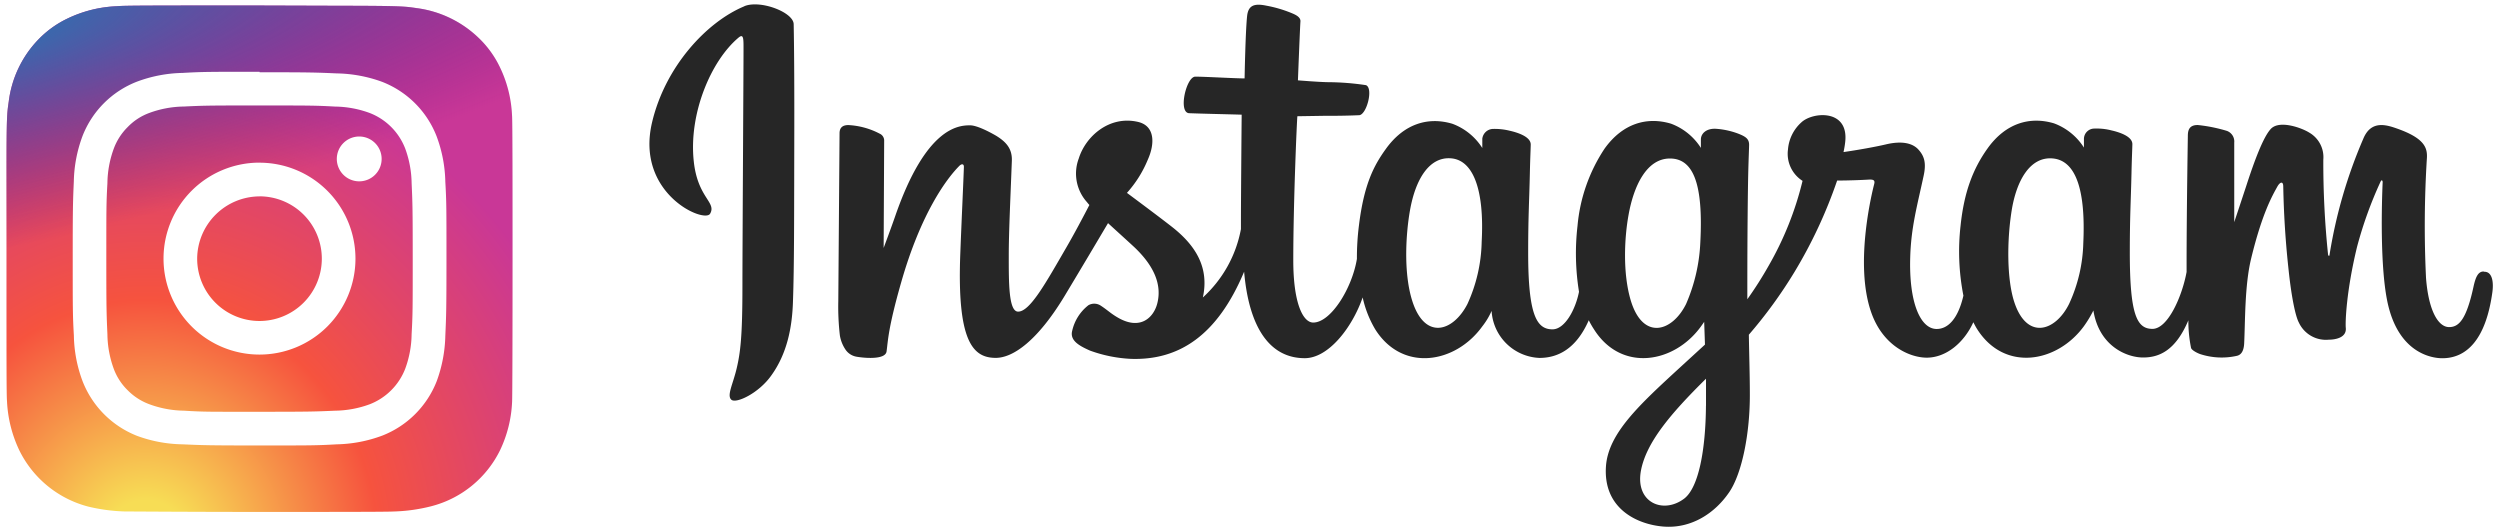
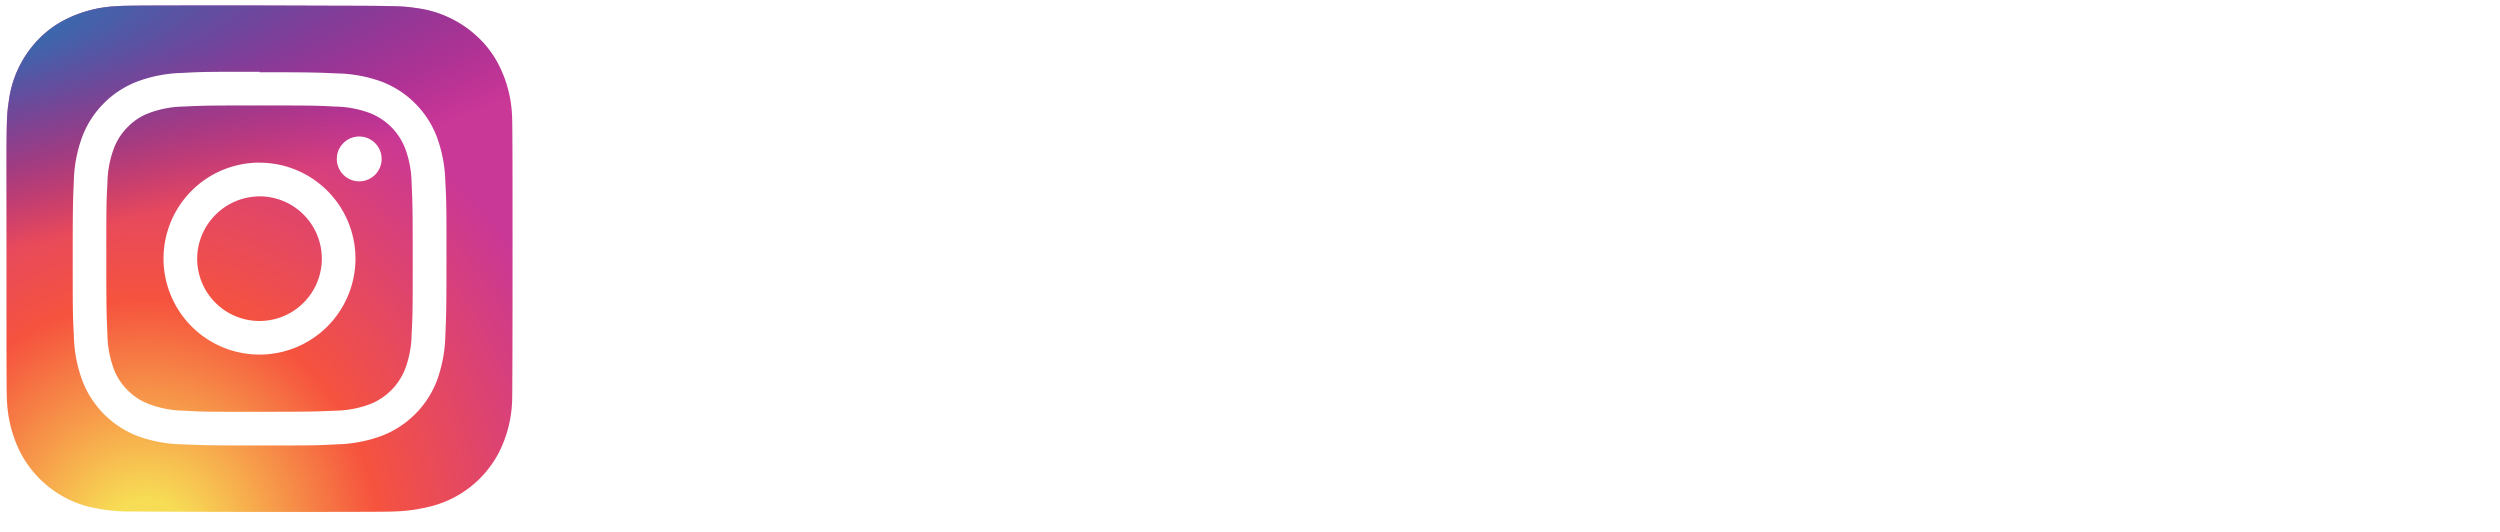
<svg xmlns="http://www.w3.org/2000/svg" id="Ebene_2" data-name="Ebene 2" viewBox="0 0 478.53 101.84">
  <defs>
    <style>.cls-1{fill:#fff;}.cls-2{fill:url(#Unbenannter_Verlauf);}.cls-3{fill:url(#Unbenannter_Verlauf_2);}.cls-4{fill:#262626;}</style>
    <radialGradient id="Unbenannter_Verlauf" cx="-736.82" cy="329.82" r="48.45" gradientTransform="translate(-580.21 -1354.36) rotate(-90) scale(1.98 1.84)" gradientUnits="userSpaceOnUse">
      <stop offset="0" stop-color="#f7dd55" />
      <stop offset="0.1" stop-color="#f7dd55" />
      <stop offset="0.5" stop-color="#f6533e" />
      <stop offset="1" stop-color="#c93797" />
    </radialGradient>
    <radialGradient id="Unbenannter_Verlauf_2" cx="1637.96" cy="113.39" r="48.45" gradientTransform="matrix(0.17, 0.87, -3.58, 0.72, 108.43, -1499.79)" gradientUnits="userSpaceOnUse">
      <stop offset="0" stop-color="#326fb0" />
      <stop offset="0.13" stop-color="#326fb0" />
      <stop offset="1" stop-color="#5d0e81" stop-opacity="0" />
    </radialGradient>
  </defs>
  <rect class="cls-1" width="478.53" height="101.84" />
  <path class="cls-2" d="M48.43.2C28.22.2,22.28.2,21.14.34a24,24,0,0,0-9.55,2.4A19.21,19.21,0,0,0,6,6.82,20.77,20.77,0,0,0,.43,18.61C.1,20.87,0,21.34,0,32.91V48.66C0,68.87,0,74.79.1,75.93a24.5,24.5,0,0,0,2.33,9.36A20.42,20.42,0,0,0,15.66,96.12a33.68,33.68,0,0,0,7,.93c1.2,0,13.43.09,25.67.09s24.48,0,25.65-.08a32.58,32.58,0,0,0,7.29-1A20.29,20.29,0,0,0,94.5,85.28a23.79,23.79,0,0,0,2.28-9.18c.06-.83.09-14.15.09-27.44s0-26.58-.1-27.41A23.53,23.53,0,0,0,94.44,12a19.21,19.21,0,0,0-4.15-5.68A21,21,0,0,0,78.49.7C76.22.37,75.77.27,64.22.25Z" transform="translate(1.24 0.85)" />
  <path class="cls-3" d="M48.43.2C28.22.2,22.28.2,21.14.34a24,24,0,0,0-9.55,2.4A19.21,19.21,0,0,0,6,6.82,20.77,20.77,0,0,0,.43,18.61C.1,20.87,0,21.34,0,32.91V48.66C0,68.87,0,74.79.1,75.93a24.5,24.5,0,0,0,2.33,9.36A20.42,20.42,0,0,0,15.66,96.12a33.68,33.68,0,0,0,7,.93c1.2,0,13.43.09,25.67.09s24.48,0,25.65-.08a32.58,32.58,0,0,0,7.29-1A20.29,20.29,0,0,0,94.5,85.28a23.79,23.79,0,0,0,2.28-9.18c.06-.83.09-14.15.09-27.44s0-26.58-.1-27.41A23.53,23.53,0,0,0,94.44,12a19.21,19.21,0,0,0-4.15-5.68A21,21,0,0,0,78.49.7C76.22.37,75.77.27,64.22.25Z" transform="translate(1.24 0.85)" />
  <path class="cls-1" d="M48.43,12.89c-9.72,0-10.93,0-14.75.22A26.27,26.27,0,0,0,25,14.77,18.28,18.28,0,0,0,14.55,25.2a26.27,26.27,0,0,0-1.66,8.68c-.17,3.82-.21,5-.21,14.75s0,10.93.22,14.75a26,26,0,0,0,1.66,8.72A18.41,18.41,0,0,0,25,82.58a26.27,26.27,0,0,0,8.68,1.62c3.82.17,5,.22,14.75.22s10.93,0,14.79-.22a26.32,26.32,0,0,0,8.69-1.66A18.37,18.37,0,0,0,82.35,72.12,26.82,26.82,0,0,0,84,63.44c.17-3.82.22-5,.22-14.75s0-10.93-.22-14.75a26.27,26.27,0,0,0-1.66-8.68A18.29,18.29,0,0,0,71.89,14.81a26.46,26.46,0,0,0-8.67-1.61c-3.83-.17-5-.22-14.76-.22Zm-3.21,6.45h3.21c9.55,0,10.68,0,14.46.21a19.82,19.82,0,0,1,6.64,1.23,11.87,11.87,0,0,1,6.79,6.8,20,20,0,0,1,1.23,6.62c.17,3.77.21,4.9.21,14.45s0,10.68-.21,14.45a19.82,19.82,0,0,1-1.23,6.64,11.89,11.89,0,0,1-6.79,6.79,19.82,19.82,0,0,1-6.64,1.23c-3.77.17-4.9.21-14.46.21S37.75,78,34,77.76a19.82,19.82,0,0,1-6.64-1.23,11.28,11.28,0,0,1-4.14-2.66,11.14,11.14,0,0,1-2.68-4.11,19.8,19.8,0,0,1-1.22-6.64c-.17-3.77-.21-4.9-.21-14.46s0-10.68.21-14.45a19.82,19.82,0,0,1,1.23-6.64,11.36,11.36,0,0,1,2.67-4.12,11,11,0,0,1,4.12-2.68A19.76,19.76,0,0,1,34,19.54C37.28,19.38,38.55,19.34,45.22,19.34Zm22.3,5.94a4.29,4.29,0,1,0,4.29,4.29h0a4.29,4.29,0,0,0-4.29-4.29Zm-19.09,5A18.37,18.37,0,1,0,66.8,48.65h0A18.37,18.37,0,0,0,48.43,30.29Zm0,6.45A11.93,11.93,0,1,1,36.5,48.66h0A12,12,0,0,1,48.43,36.74Z" transform="translate(1.24 0.85)" />
-   <path class="cls-4" d="M141.22.36c-7.22,3-15.15,11.55-17.66,22.27-3.17,13.57,10,19.31,11.12,17.43,1.28-2.21-2.37-3-3.12-10-1-9.1,3.26-19.26,8.58-23.72,1-.83.94.32.94,2.46,0,3.81-.21,38.05-.21,45.2,0,9.67-.4,12.72-1.12,15.74s-1.9,5.12-1,5.92S144,74.43,146.41,71c2.94-4.09,4-9,4.14-14.35.23-6.44.21-16.64.23-22.47,0-5.34.09-21-.1-30.38,0-2.31-6.43-4.73-9.45-3.46m256.3,45.27a29.37,29.37,0,0,1-2.73,11.73c-2.67,5.37-8.23,7-10.58-.68-1.28-4.21-1.34-11.22-.42-17.1s3.56-10.49,7.91-10.08S398,35.41,397.53,45.62ZM325.3,76.81c-.06,8.35-1.37,15.68-4.19,17.8-4,3-9.37.75-8.26-5.34,1-5.39,5.64-10.9,12.46-17.63v5.17Zm-1.08-31.24a33.06,33.06,0,0,1-2.73,11.78c-2.67,5.37-8.26,7-10.58-.68-1.58-5.28-1.21-12.11-.42-16.41,1-5.59,3.48-10.77,7.91-10.77S324.82,34.2,324.22,45.57Zm-41.85-.07a29.94,29.94,0,0,1-2.73,11.85c-2.75,5.33-8.18,7-10.58-.68-1.73-5.55-1.14-13.12-.42-17.21,1.06-6.07,3.74-10.37,7.91-10s6.37,5.92,5.82,16Zm191.77,5.62c-1.05,0-1.52,1.08-1.92,2.9-1.37,6.32-2.81,7.74-4.67,7.74-2.08,0-3.94-3.13-4.42-9.39a207.63,207.63,0,0,1,.17-23c.1-1.85-.41-3.68-5.38-5.49-2.14-.77-5.24-1.92-6.79,1.81A92.87,92.87,0,0,0,444.65,48c0,.17-.24.21-.28-.2a170.8,170.8,0,0,1-.9-18.09,5.42,5.42,0,0,0-2.68-5.17c-1.45-.92-5.87-2.54-7.46-.61-1.38,1.58-3,5.83-4.63,10.87-1.35,4.1-2.28,6.87-2.28,6.87V26.45A2.16,2.16,0,0,0,425,24.2a29.41,29.41,0,0,0-5.57-1.12c-1.52,0-1.89.85-1.89,2.08,0,.16-.24,14.55-.24,24.62V51.2c-.84,4.63-3.57,10.9-6.53,10.9s-4.34-2.61-4.34-14.6c0-7,.21-10,.32-15.1.06-2.92.17-5.15.17-5.66,0-1.56-2.72-2.34-4-2.63a11.22,11.22,0,0,0-3.21-.35,2,2,0,0,0-2.06,1.94h0v1.7a11.53,11.53,0,0,0-5.73-4.64c-4.49-1.34-9.17-.15-12.71,4.79-2.81,3.93-4.5,8.38-5.17,14.77a43.8,43.8,0,0,0,.54,13.42c-1.05,4.52-3,6.38-5.12,6.38-3.09,0-5.33-5-5.06-13.76.17-5.74,1.32-9.76,2.57-15.58.54-2.48.1-3.78-1-5s-3.13-1.72-6.19-1c-2.18.51-5.3,1.06-8.15,1.48a17.52,17.52,0,0,0,.32-1.9c.74-6.35-6.16-5.83-8.36-3.81A7.79,7.79,0,0,0,341,27.77a6.14,6.14,0,0,0,2.79,6A61.57,61.57,0,0,1,337.31,50a72,72,0,0,1-4.09,6.43V54.2c0-10.5.1-18.75.17-21.73s.17-5.1.17-5.61c0-1.14-.68-1.57-2.06-2.12a14.92,14.92,0,0,0-4.17-.93c-1.9-.15-3,.86-3,2.05v1.6a11.53,11.53,0,0,0-5.73-4.64c-4.49-1.34-9.17-.15-12.71,4.79a31.77,31.77,0,0,0-5.17,14.73A46,46,0,0,0,301,55c-.7,3.53-2.76,7.19-5.07,7.19-3,0-4.66-2.63-4.66-14.62,0-7,.21-10,.32-15.1.06-2.92.17-5.15.17-5.66,0-1.56-2.72-2.34-4-2.63a12,12,0,0,0-3.32-.35,2.13,2.13,0,0,0-1.95,1.88v1.77a11.53,11.53,0,0,0-5.73-4.64c-4.49-1.34-9.15-.14-12.71,4.79-2.32,3.21-4.2,6.77-5.17,14.66a49.13,49.13,0,0,0-.39,6.41c-.93,5.66-5,12.19-8.36,12.19-2,0-3.82-3.8-3.82-11.89,0-10.78.66-26.13.78-27.6l5-.08c2.11,0,4,0,6.83-.12,1.41-.07,2.77-5.13,1.31-5.75a50.45,50.45,0,0,0-7.16-.57c-1.55,0-5.87-.35-5.87-.35s.39-10.19.48-11.26c.08-.9-1.08-1.36-1.75-1.64A24.07,24.07,0,0,0,241.13.23c-2.37-.49-3.44,0-3.66,2-.32,3-.48,11.93-.48,11.93-1.74,0-7.68-.34-9.43-.34s-3.36,7-1.13,7c2.57.1,7,.19,10,.28,0,0-.14,15.6-.14,20.42V43A23.48,23.48,0,0,1,229,56.09c1.24-5.64-1.29-9.87-5.84-13.46-1.68-1.32-5-3.82-8.69-6.56a22,22,0,0,0,4-6.37c1.35-3,1.41-6.46-1.9-7.22-5.46-1.26-10,2.75-11.32,7a8.18,8.18,0,0,0,1.55,8.34q.22.28.48.57c-1.23,2.38-2.93,5.58-4.37,8.06-4,6.9-7,12.35-9.27,12.35-1.82,0-1.79-5.54-1.79-10.72,0-4.47.33-11.19.59-18.14.09-2.3-1.06-3.61-3-4.8-1.12-.65-3.62-2-5-2-2.17,0-8.42.3-14.33,17.39-.74,2.15-2.21,6.08-2.21,6.08L168,26a1.43,1.43,0,0,0-.85-1.26,14.47,14.47,0,0,0-6-1.65c-1.13,0-1.69.52-1.69,1.57l-.24,32.14a47.66,47.66,0,0,0,.3,6.54,6.76,6.76,0,0,0,1.15,2.83,3.19,3.19,0,0,0,2,1.25c.86.17,5.54.78,5.79-1,.29-2.15.3-4.47,2.77-13.13,3.83-13.48,8.83-20.06,11.17-22.4.41-.41.88-.43.86.24-.1,3-.45,10.34-.69,16.62-.64,16.79,2.42,19.9,6.79,19.9,3.34,0,8-3.32,13.1-11.72,3.15-5.23,6.2-10.37,8.39-14.07,1.53,1.41,3.24,2.94,5,4.57,4,3.78,5.3,7.38,4.43,10.79-.66,2.61-3.17,5.3-7.62,2.68-1.3-.76-1.85-1.35-3.15-2.21a2.26,2.26,0,0,0-2.41-.12,8.6,8.6,0,0,0-3.1,4.86c-.53,1.92,1.4,2.94,3.4,3.83a26.47,26.47,0,0,0,7.82,1.58c9.19.31,16.55-4.44,21.68-16.68.92,10.57,4.83,16.55,11.61,16.55,4.54,0,9.08-5.86,11.08-11.63A20.56,20.56,0,0,0,262,62.2c5.23,8.28,15.37,6.5,20.46-.54a13.69,13.69,0,0,0,1.81-3,9.57,9.57,0,0,0,9.15,9c3.43,0,7-1.62,9.45-7.21a16.67,16.67,0,0,0,1,1.74c5.23,8.28,15.37,6.5,20.46-.54q.36-.49.63-.9l.15,4.36-4.69,4.3c-7.85,7.21-13.82,12.67-14.26,19-.56,8.12,6,11.13,11,11.53,5.29.42,9.82-2.5,12.6-6.59,2.45-3.6,4-11.34,3.94-19,0-3.06-.12-7-.19-11.13a88.59,88.59,0,0,0,8.73-12,90.57,90.57,0,0,0,8.17-17.51s2.9,0,6-.18c1-.06,1.28.14,1.09.86-.22.88-3.92,15.13-.54,24.63,2.31,6.5,7.52,8.59,10.6,8.59,3.61,0,7.07-2.73,8.92-6.78.23.45.46.89.71,1.29,5.23,8.28,15.33,6.49,20.46-.54a21.73,21.73,0,0,0,1.81-3c1.1,6.88,6.44,9,9.51,9s6.22-1.31,8.67-7.12a25.63,25.63,0,0,0,.52,5.31c.15.41,1.06.91,1.72,1.15a13.22,13.22,0,0,0,7,.35c.76-.15,1.35-.77,1.44-2.35.21-4.15.08-11.12,1.34-16.3,2.11-8.7,4.08-12.06,5-13.73.52-.94,1.12-1.09,1.14-.1.05,2,.14,7.88,1,15.79.6,5.81,1.4,9.25,2,10.33a5.7,5.7,0,0,0,5.7,3.26c1.13,0,3.48-.31,3.27-2.29-.1-1,.08-6.93,2.16-15.49A76.81,76.81,0,0,1,454.39,34c.3-.68.44-.14.44,0-.17,3.85-.56,16.45,1,23.34,2.13,9.33,8.28,10.38,10.42,10.38,4.58,0,8.32-3.48,9.58-12.64.3-2.21-.15-3.91-1.5-3.91" transform="translate(1.24 0.85)" />
</svg>